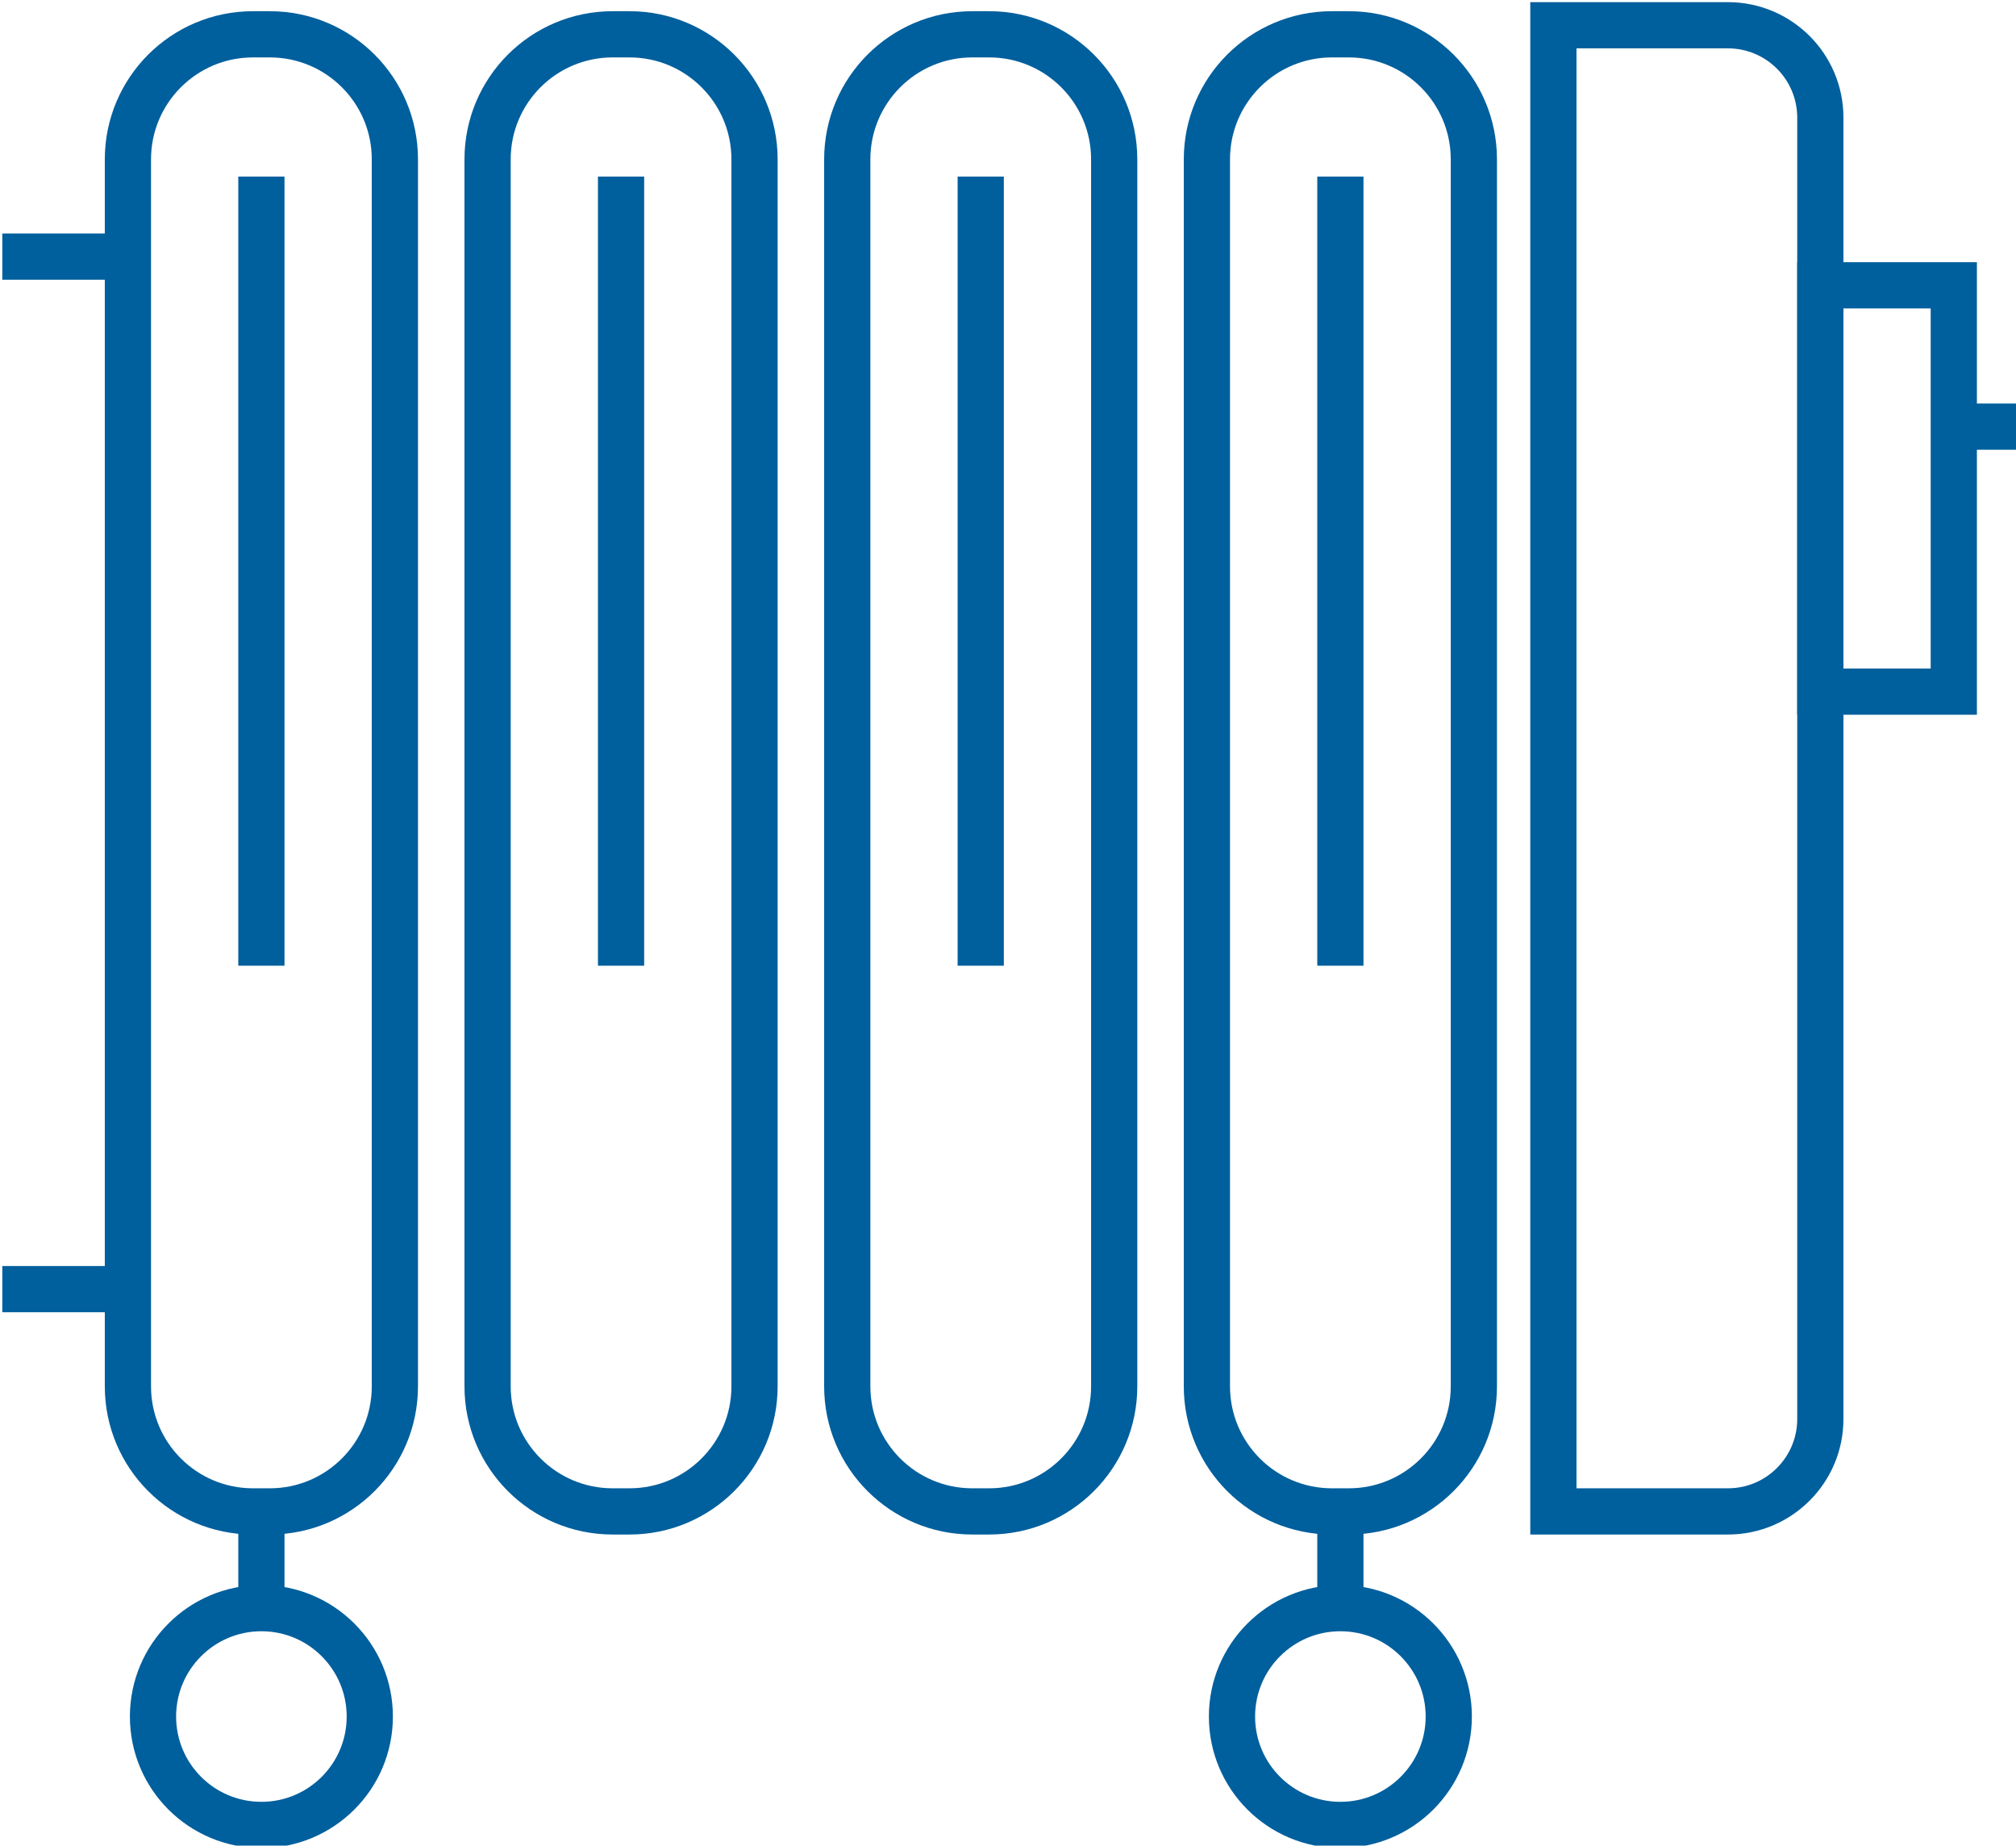
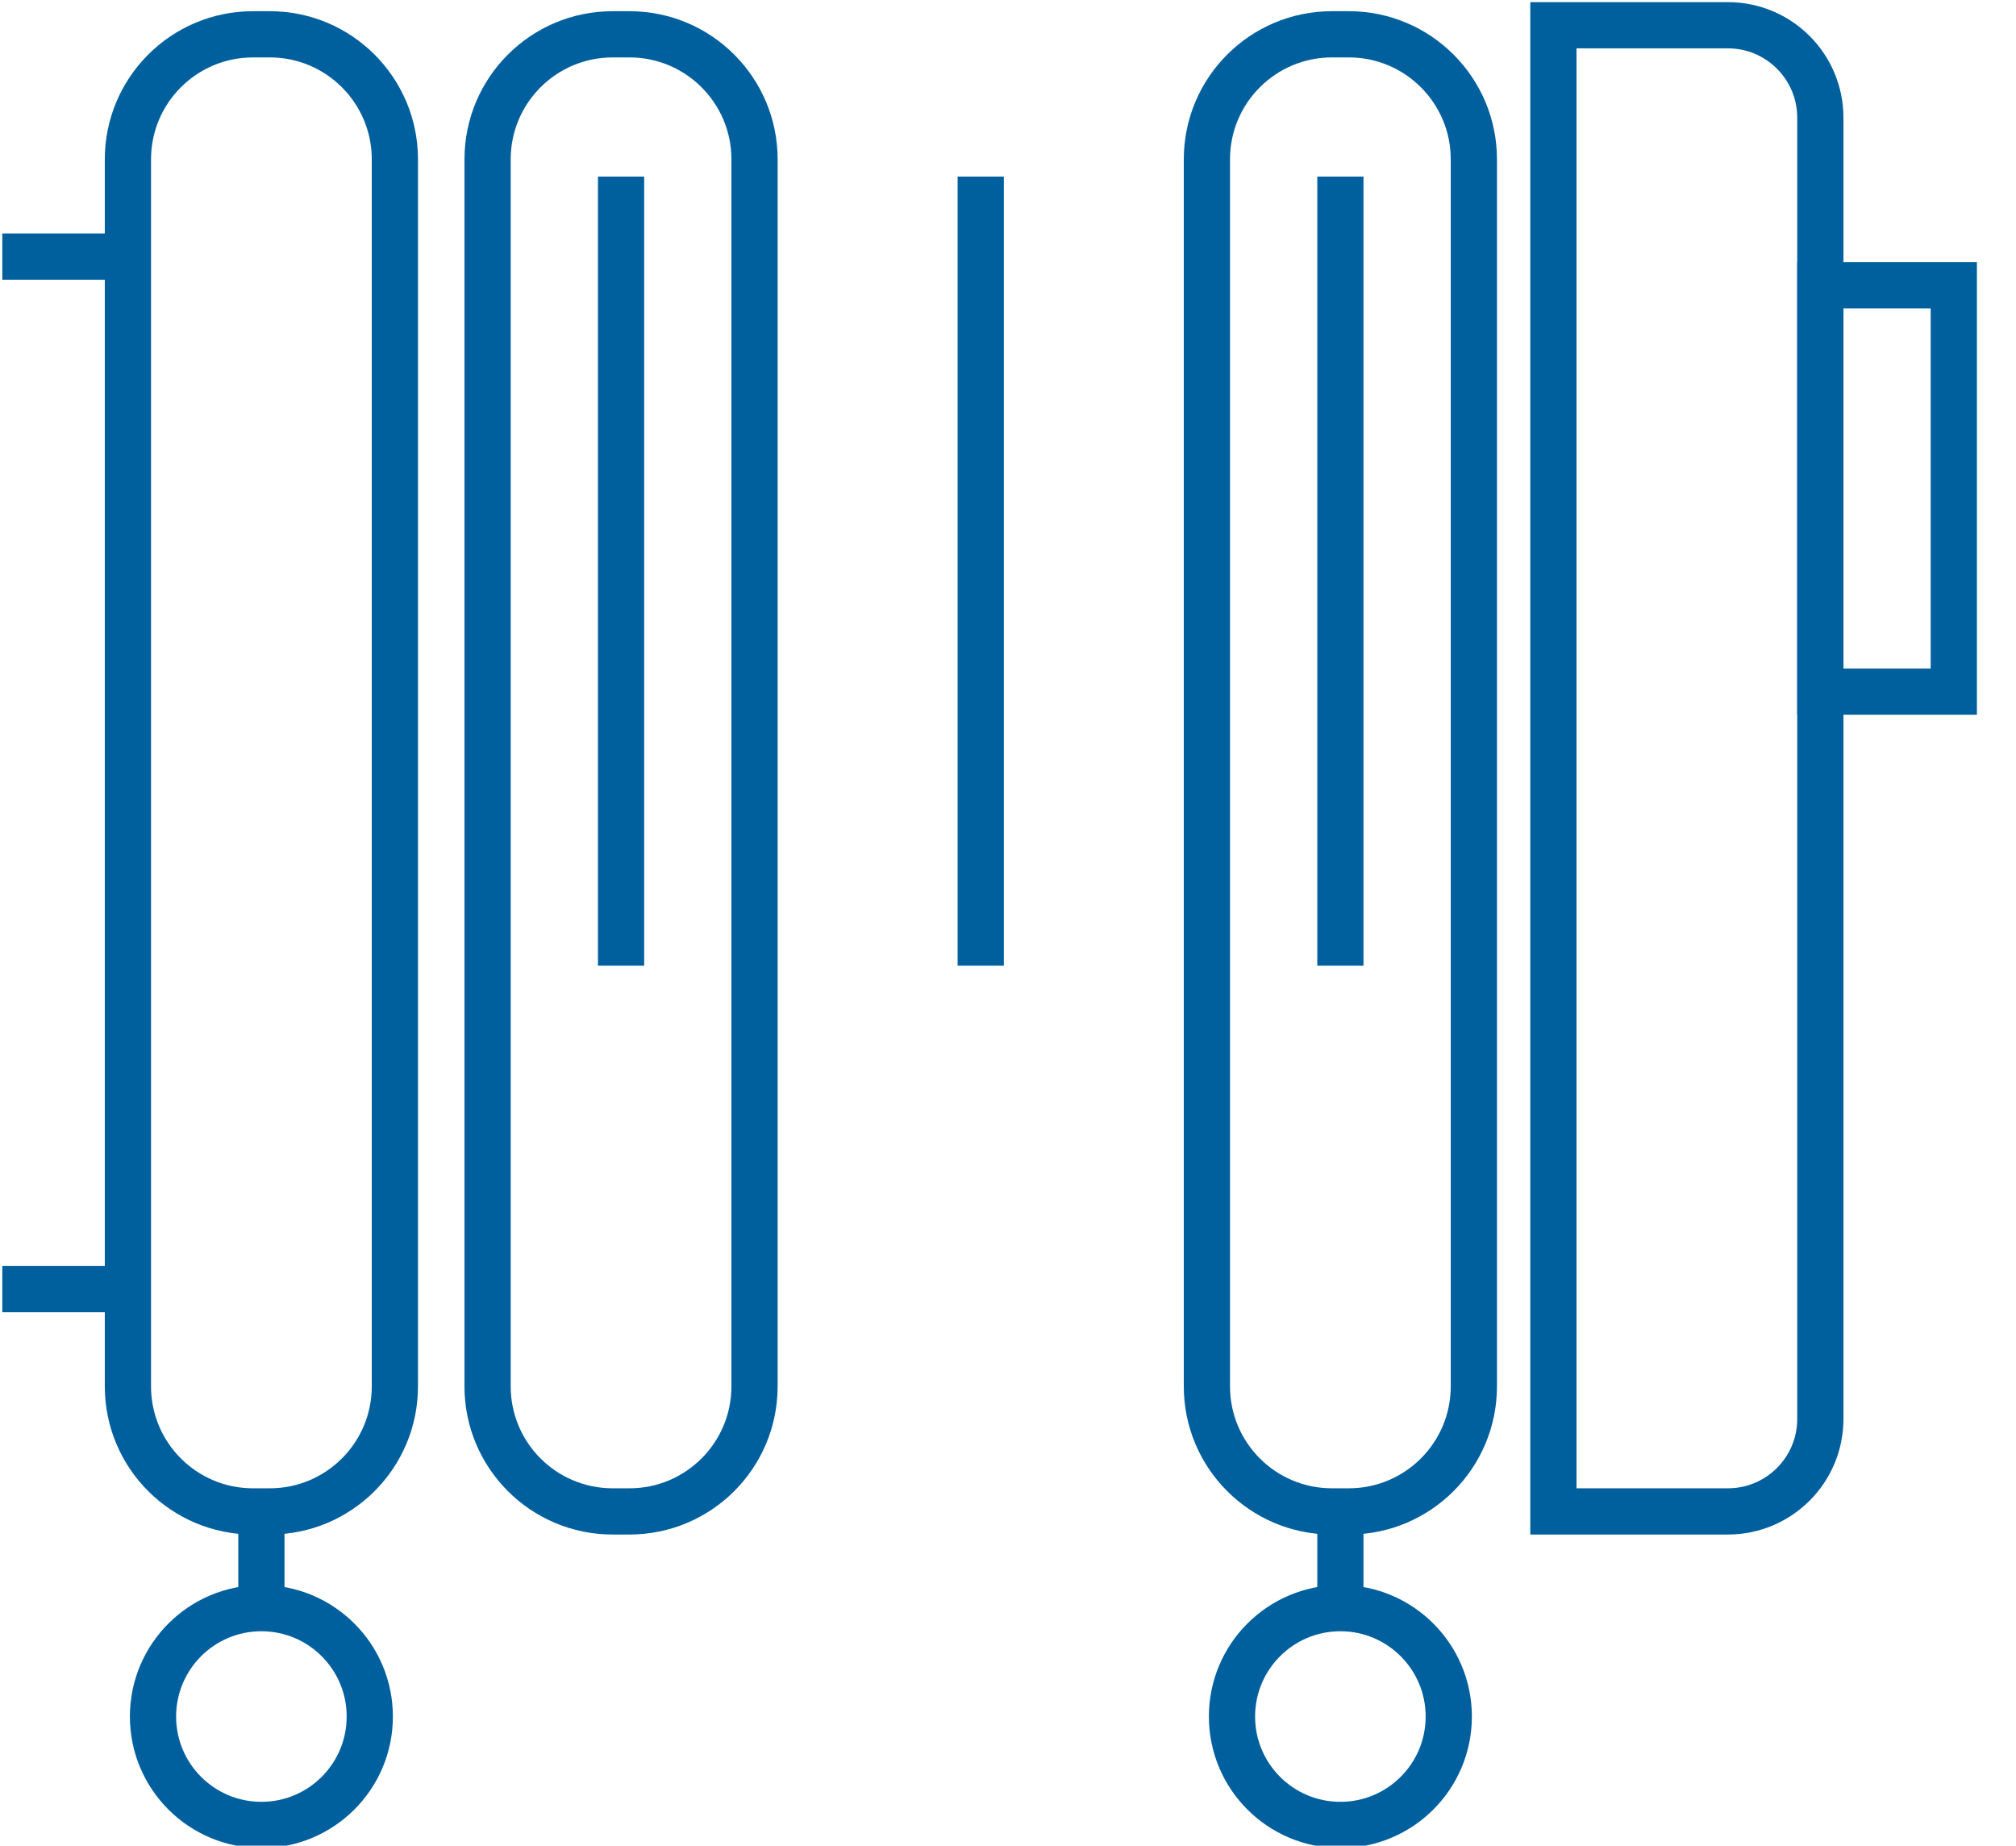
<svg xmlns="http://www.w3.org/2000/svg" xmlns:ns1="http://www.inkscape.org/namespaces/inkscape" xmlns:ns2="http://sodipodi.sourceforge.net/DTD/sodipodi-0.dtd" width="20.94mm" height="19.169mm" viewBox="0 0 20.94 19.169" version="1.1" id="svg17744" ns1:version="1.2.1 (9c6d41e410, 2022-07-14)" ns2:docname="instalacje-grzewcze.svg">
  <ns2:namedview id="namedview17746" pagecolor="#ffffff" bordercolor="#666666" borderopacity="1.0" ns1:showpageshadow="2" ns1:pageopacity="0.0" ns1:pagecheckerboard="0" ns1:deskcolor="#d1d1d1" ns1:document-units="mm" showgrid="false" ns1:zoom="3.5562851" ns1:cx="18.558692" ns1:cy="68.751519" ns1:window-width="2560" ns1:window-height="1351" ns1:window-x="1911" ns1:window-y="-9" ns1:window-maximized="1" ns1:current-layer="layer1" />
  <defs id="defs17741" />
  <g ns1:label="Warstwa 1" ns1:groupmode="layer" id="layer1" transform="translate(-83.788,-110.108)">
    <g id="g9593-6" transform="matrix(0.24,0,0,0.24,-119.265,-80.814)" style="stroke:#005f9d;stroke-opacity:1">
      <g id="g9525-7" style="stroke:#005f9d;stroke-opacity:1">
        <g id="g9519-2" style="stroke:#005f9d;stroke-opacity:1">
          <line fill="none" stroke="#423d47" stroke-width="2" stroke-miterlimit="10" x1="846.154" y1="806.613" x2="851.59" y2="806.613" id="line9517-4" style="stroke:#005f9d;stroke-opacity:1" />
        </g>
        <g id="g9523-7" style="stroke:#005f9d;stroke-opacity:1">
          <line fill="none" stroke="#423d47" stroke-width="2" stroke-miterlimit="10" x1="846.154" y1="851.296" x2="851.59" y2="851.296" id="line9521-1" style="stroke:#005f9d;stroke-opacity:1" />
        </g>
      </g>
      <g id="g9529-4" style="stroke:#005f9d;stroke-opacity:1">
        <path fill="none" stroke="#423d47" stroke-width="2" stroke-miterlimit="10" d="m 920.836,860.915 h -7.553 v -64.314 h 7.553 c 2.209,0 4,1.791 4,4 v 56.314 c 0,2.209 -1.791,4 -4,4 z" id="path9527-9" style="stroke:#005f9d;stroke-opacity:1" />
      </g>
      <g id="g9563-2" style="stroke:#005f9d;stroke-opacity:1">
        <g id="g9533-9" style="stroke:#005f9d;stroke-opacity:1">
          <path fill="none" stroke="#423d47" stroke-width="2" stroke-miterlimit="10" d="m 857.732,860.915 h -0.73 c -2.989,0 -5.412,-2.423 -5.412,-5.412 v -53.098 c 0,-2.989 2.423,-5.412 5.412,-5.412 h 0.73 c 2.989,0 5.412,2.423 5.412,5.412 v 53.098 c 0,2.989 -2.423,5.412 -5.412,5.412 z" id="path9531-7" style="stroke:#005f9d;stroke-opacity:1" />
        </g>
        <g id="g9537-0" style="stroke:#005f9d;stroke-opacity:1">
          <path fill="none" stroke="#423d47" stroke-width="2" stroke-miterlimit="10" d="m 873.298,860.915 h -0.73 c -2.989,0 -5.412,-2.423 -5.412,-5.412 v -53.098 c 0,-2.989 2.423,-5.412 5.412,-5.412 h 0.73 c 2.988,0 5.411,2.423 5.411,5.412 v 53.098 c 0,2.989 -2.423,5.412 -5.411,5.412 z" id="path9535-9" style="stroke:#005f9d;stroke-opacity:1" />
        </g>
        <g id="g9541-5" style="stroke:#005f9d;stroke-opacity:1">
-           <path fill="none" stroke="#423d47" stroke-width="2" stroke-miterlimit="10" d="m 888.863,860.915 h -0.729 c -2.989,0 -5.412,-2.423 -5.412,-5.412 v -53.098 c 0,-2.989 2.423,-5.412 5.412,-5.412 h 0.729 c 2.989,0 5.412,2.423 5.412,5.412 v 53.098 c 0,2.989 -2.423,5.412 -5.412,5.412 z" id="path9539-9" style="stroke:#005f9d;stroke-opacity:1" />
-         </g>
+           </g>
        <g id="g9545-1" style="stroke:#005f9d;stroke-opacity:1">
          <path fill="none" stroke="#423d47" stroke-width="2" stroke-miterlimit="10" d="m 904.429,860.915 h -0.73 c -2.989,0 -5.412,-2.423 -5.412,-5.412 v -53.098 c 0,-2.989 2.423,-5.412 5.412,-5.412 h 0.73 c 2.989,0 5.412,2.423 5.412,5.412 v 53.098 c 0,2.989 -2.423,5.412 -5.412,5.412 z" id="path9543-8" style="stroke:#005f9d;stroke-opacity:1" />
        </g>
        <g id="g9549-3" style="stroke:#005f9d;stroke-opacity:1">
-           <line fill="none" stroke="#423d47" stroke-width="2" stroke-miterlimit="10" x1="857.367" y1="803.15" x2="857.367" y2="837.299" id="line9547-1" style="stroke:#005f9d;stroke-opacity:1" />
-         </g>
+           </g>
        <g id="g9553-0" style="stroke:#005f9d;stroke-opacity:1">
          <line fill="none" stroke="#423d47" stroke-width="2" stroke-miterlimit="10" x1="872.933" y1="803.15" x2="872.933" y2="837.299" id="line9551-9" style="stroke:#005f9d;stroke-opacity:1" />
        </g>
        <g id="g9557-1" style="stroke:#005f9d;stroke-opacity:1">
          <line fill="none" stroke="#423d47" stroke-width="2" stroke-miterlimit="10" x1="888.499" y1="803.15" x2="888.499" y2="837.299" id="line9555-2" style="stroke:#005f9d;stroke-opacity:1" />
        </g>
        <g id="g9561-6" style="stroke:#005f9d;stroke-opacity:1">
          <line fill="none" stroke="#423d47" stroke-width="2" stroke-miterlimit="10" x1="904.064" y1="803.15" x2="904.064" y2="837.299" id="line9559-0" style="stroke:#005f9d;stroke-opacity:1" />
        </g>
      </g>
      <g id="g9567-2" style="stroke:#005f9d;stroke-opacity:1">
        <rect x="924.836" y="807.855" fill="none" stroke="#423d47" stroke-width="2" stroke-miterlimit="10" width="5.776" height="17.584" id="rect9565-9" style="stroke:#005f9d;stroke-opacity:1" />
      </g>
      <g id="g9571-1" style="stroke:#005f9d;stroke-opacity:1">
-         <line fill="none" stroke="#423d47" stroke-width="2" stroke-miterlimit="10" x1="930.612" y1="813.971" x2="933.416" y2="813.971" id="line9569-5" style="stroke:#005f9d;stroke-opacity:1" />
-       </g>
+         </g>
      <g id="g9581-1" style="stroke:#005f9d;stroke-opacity:1">
        <g id="g9575-5" style="stroke:#005f9d;stroke-opacity:1">
          <circle fill="none" stroke="#423d47" stroke-width="2" stroke-miterlimit="10" cx="857.367" cy="869.792" r="4.691" id="circle9573-9" style="stroke:#005f9d;stroke-opacity:1" />
        </g>
        <g id="g9579-9" style="stroke:#005f9d;stroke-opacity:1">
          <line fill="none" stroke="#423d47" stroke-width="2" stroke-miterlimit="10" x1="857.367" y1="865.101" x2="857.367" y2="860.915" id="line9577-6" style="stroke:#005f9d;stroke-opacity:1" />
        </g>
      </g>
      <g id="g9591-2" style="stroke:#005f9d;stroke-opacity:1">
        <g id="g9585-1" style="stroke:#005f9d;stroke-opacity:1">
          <circle fill="none" stroke="#423d47" stroke-width="2" stroke-miterlimit="10" cx="904.064" cy="869.792" r="4.691" id="circle9583-9" style="stroke:#005f9d;stroke-opacity:1" />
        </g>
        <g id="g9589-0" style="stroke:#005f9d;stroke-opacity:1">
          <line fill="none" stroke="#423d47" stroke-width="2" stroke-miterlimit="10" x1="904.064" y1="865.101" x2="904.064" y2="860.915" id="line9587-4" style="stroke:#005f9d;stroke-opacity:1" />
        </g>
      </g>
    </g>
  </g>
</svg>